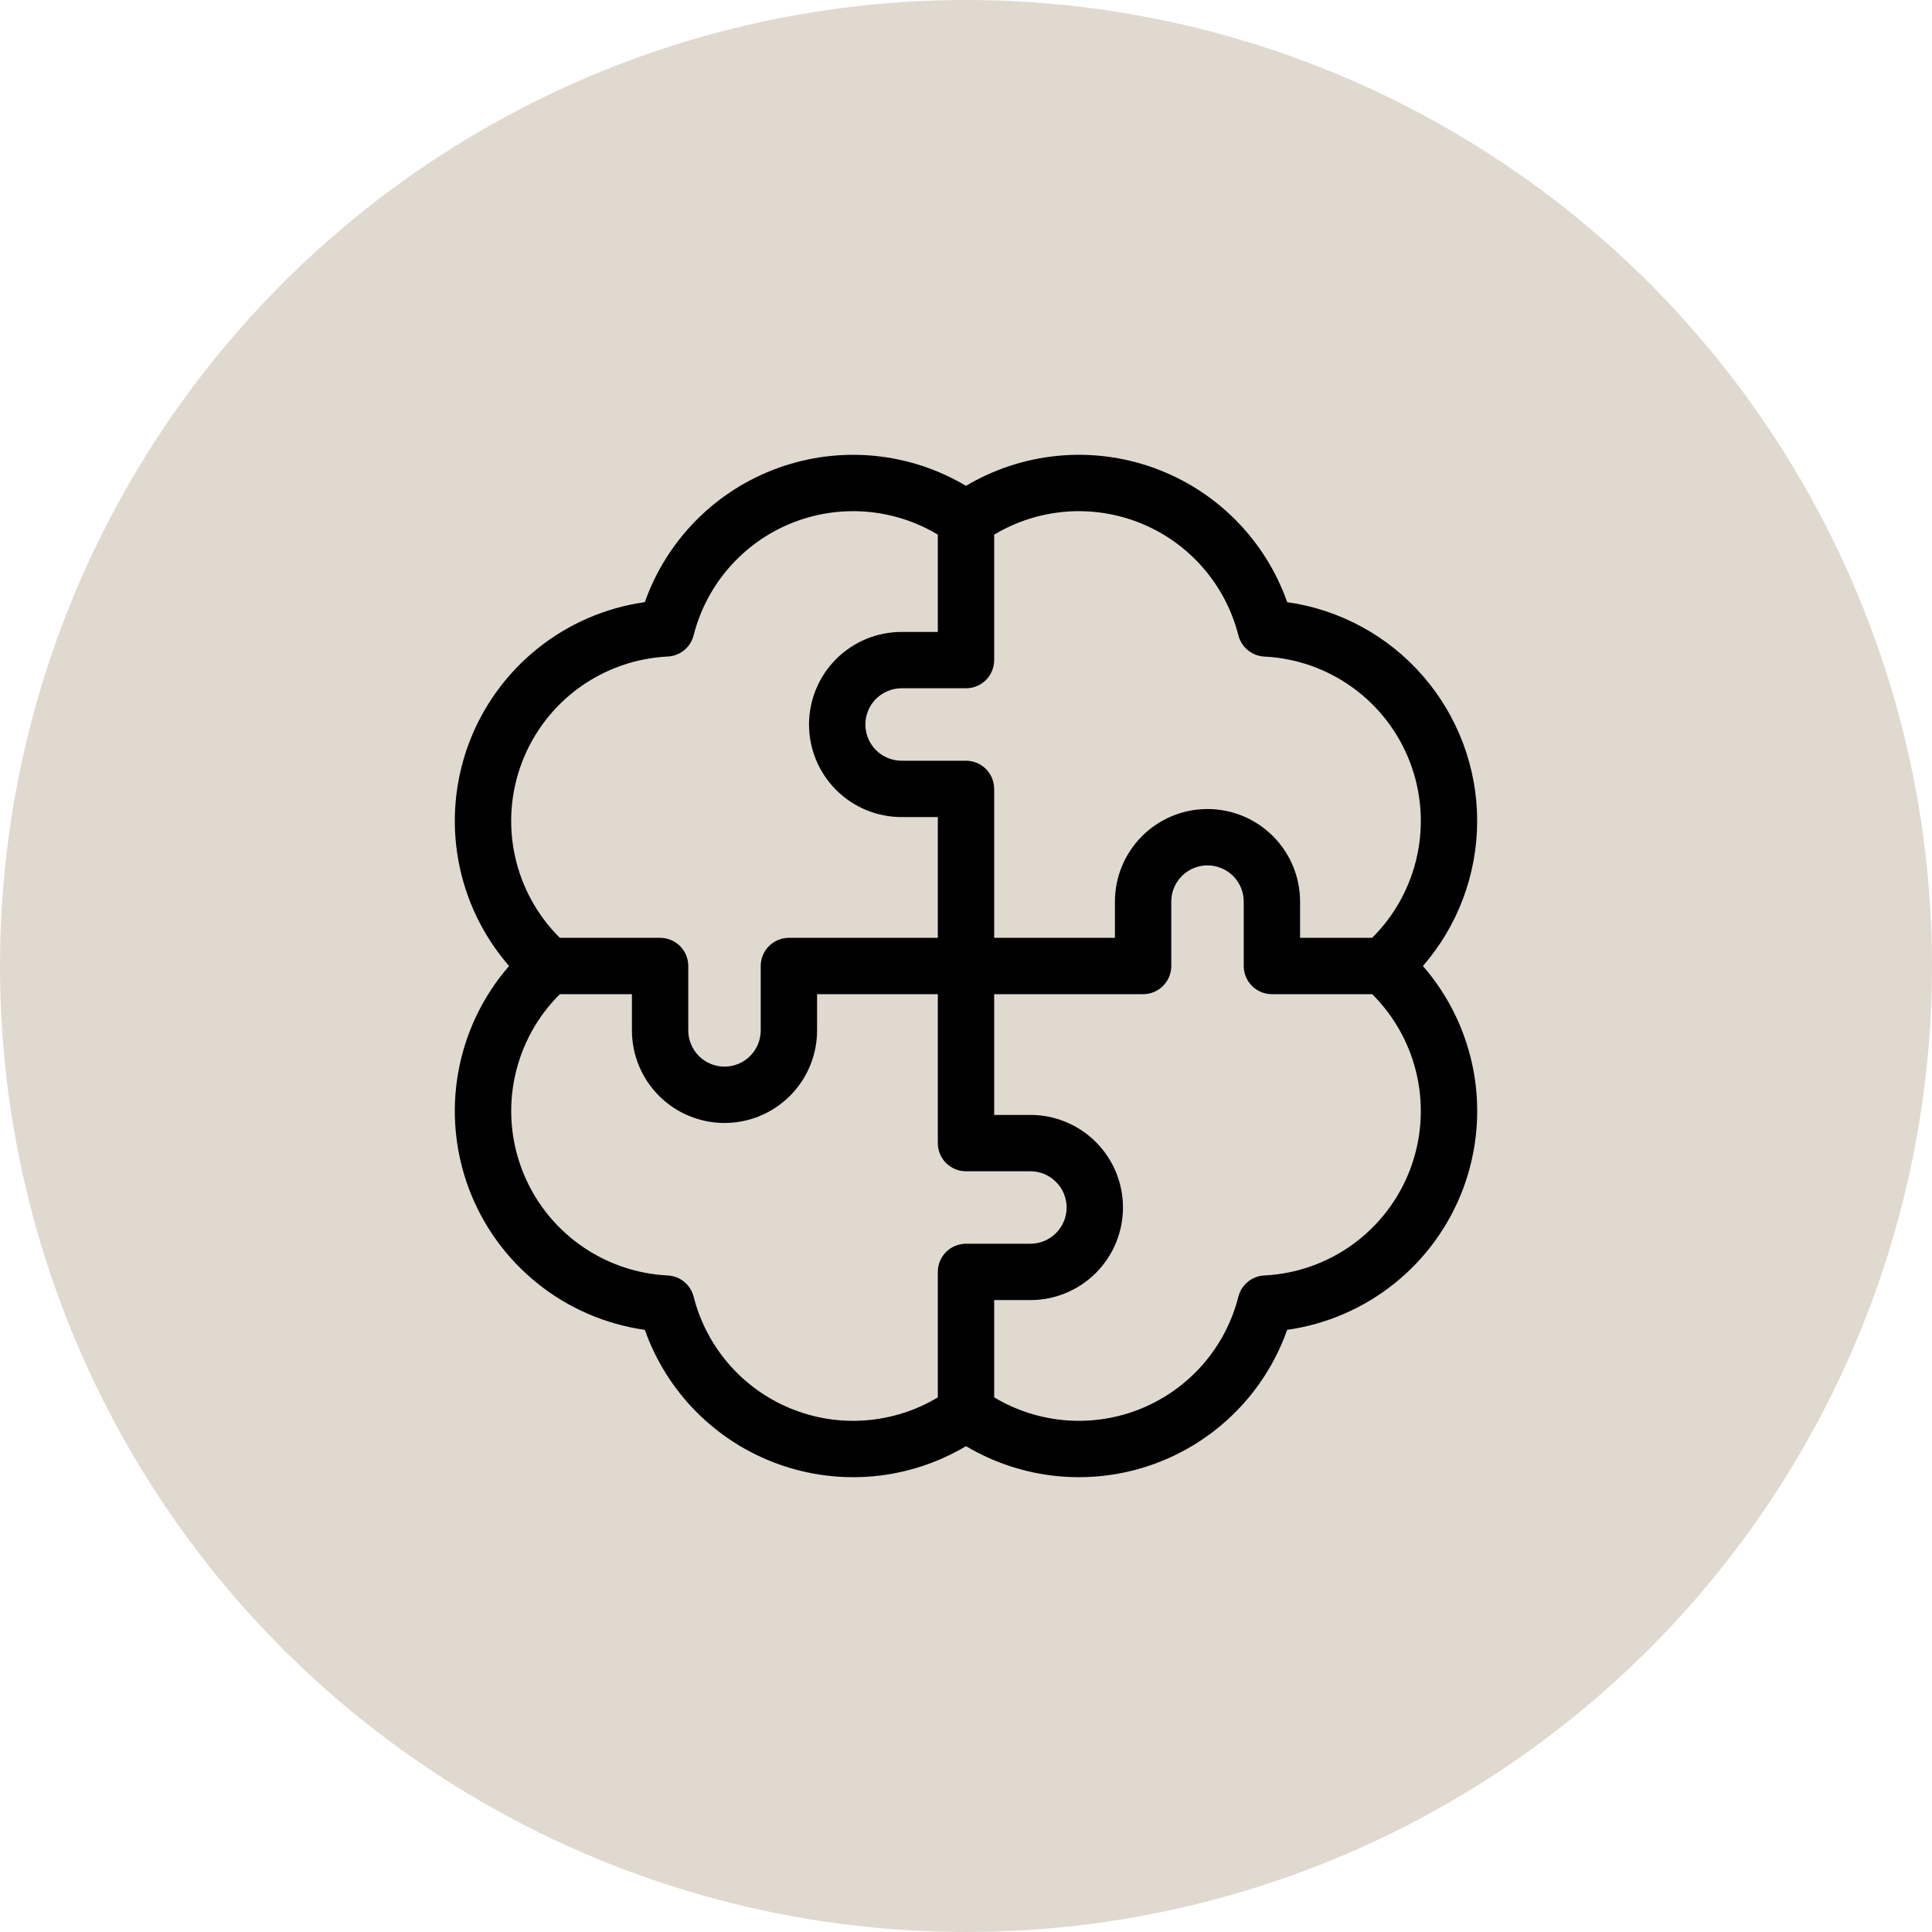
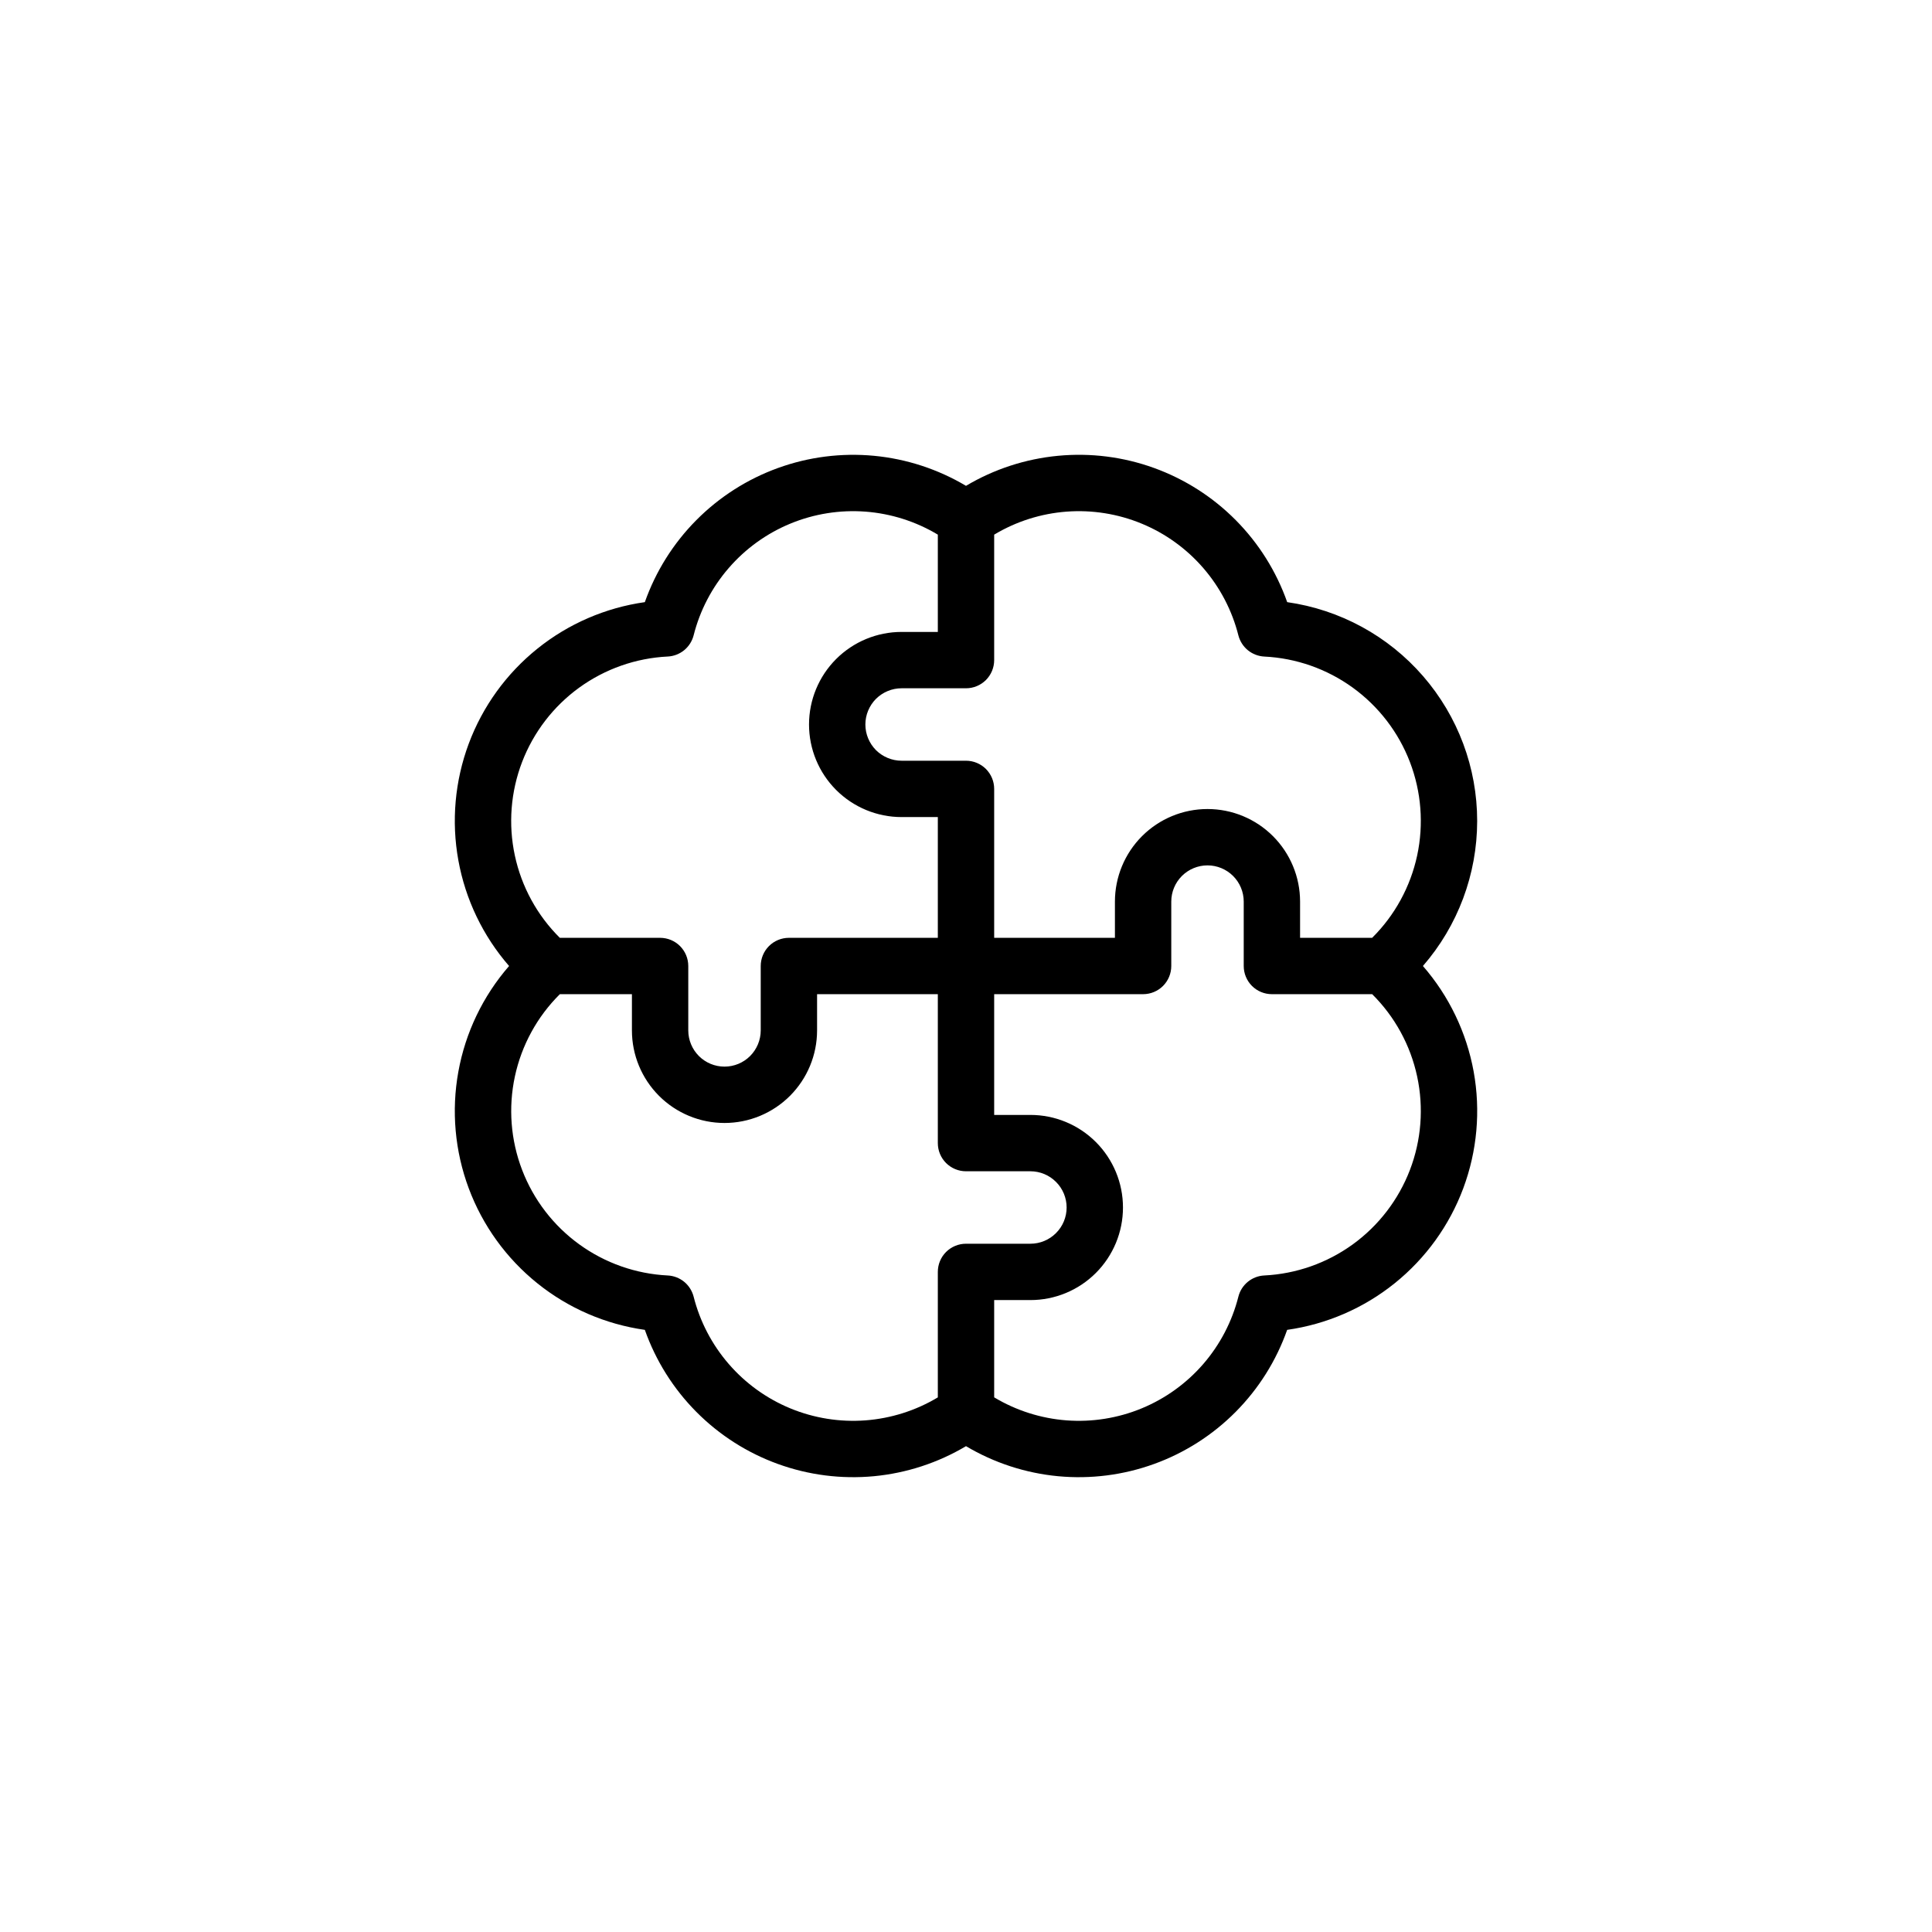
<svg xmlns="http://www.w3.org/2000/svg" width="60" height="60" viewBox="0 0 60 60" fill="none">
-   <circle opacity="0.4" cx="30" cy="30" r="30" fill="#B2A18A" />
  <g clip-path="url(#clip0_38_118)">
    <path d="M45.875 25.5C45.876 23.846 45.279 22.247 44.195 20.998C43.111 19.748 41.613 18.933 39.975 18.7C39.637 17.743 39.091 16.873 38.377 16.153C37.662 15.432 36.796 14.88 35.842 14.534C34.888 14.188 33.869 14.059 32.859 14.155C31.849 14.251 30.872 14.569 30 15.088C29.128 14.57 28.152 14.251 27.142 14.155C26.131 14.06 25.113 14.189 24.159 14.535C23.205 14.88 22.34 15.433 21.625 16.153C20.91 16.874 20.364 17.743 20.026 18.7C18.804 18.873 17.65 19.372 16.688 20.146C15.725 20.92 14.989 21.939 14.557 23.096C14.126 24.253 14.014 25.505 14.235 26.72C14.455 27.935 14.999 29.068 15.81 30C14.999 30.932 14.455 32.065 14.235 33.28C14.014 34.495 14.126 35.747 14.557 36.904C14.989 38.061 15.725 39.08 16.688 39.854C17.65 40.628 18.804 41.127 20.026 41.3C20.364 42.257 20.91 43.126 21.625 43.847C22.34 44.567 23.205 45.12 24.159 45.465C25.113 45.811 26.131 45.94 27.142 45.845C28.152 45.749 29.128 45.43 30 44.912C30.872 45.43 31.848 45.749 32.858 45.845C33.868 45.94 34.887 45.811 35.841 45.465C36.795 45.12 37.66 44.567 38.375 43.847C39.09 43.126 39.636 42.257 39.974 41.3C41.196 41.127 42.35 40.628 43.312 39.854C44.275 39.08 45.011 38.061 45.443 36.904C45.874 35.747 45.986 34.495 45.766 33.28C45.545 32.065 45.001 30.932 44.19 30C45.275 28.752 45.873 27.154 45.875 25.5ZM20.737 20.389C20.924 20.38 21.102 20.311 21.247 20.193C21.392 20.074 21.494 19.913 21.541 19.732C21.736 18.959 22.11 18.242 22.632 17.64C23.154 17.037 23.809 16.565 24.546 16.261C25.283 15.957 26.081 15.83 26.876 15.889C27.671 15.949 28.442 16.194 29.125 16.604V19.625H28C27.238 19.625 26.506 19.928 25.967 20.467C25.428 21.006 25.125 21.738 25.125 22.5C25.125 23.262 25.428 23.994 25.967 24.533C26.506 25.072 27.238 25.375 28 25.375H29.125V29.125H24.5C24.268 29.125 24.046 29.217 23.881 29.381C23.717 29.546 23.625 29.768 23.625 30V32C23.625 32.298 23.506 32.584 23.296 32.795C23.084 33.007 22.798 33.125 22.5 33.125C22.202 33.125 21.916 33.007 21.704 32.795C21.494 32.584 21.375 32.298 21.375 32V30C21.375 29.768 21.283 29.546 21.119 29.381C20.954 29.217 20.732 29.125 20.5 29.125H17.386C16.682 28.427 16.197 27.539 15.989 26.569C15.781 25.6 15.859 24.591 16.214 23.665C16.569 22.74 17.185 21.937 17.988 21.355C18.791 20.774 19.745 20.438 20.735 20.389H20.737ZM29.125 43.397C28.441 43.807 27.671 44.051 26.876 44.111C26.081 44.17 25.283 44.043 24.546 43.739C23.809 43.435 23.154 42.963 22.632 42.36C22.11 41.757 21.736 41.041 21.541 40.268C21.494 40.087 21.391 39.925 21.247 39.807C21.102 39.689 20.924 39.62 20.737 39.611C19.747 39.562 18.792 39.226 17.989 38.644C17.186 38.063 16.57 37.26 16.215 36.334C15.86 35.409 15.782 34.4 15.99 33.431C16.198 32.461 16.683 31.573 17.387 30.875H19.625V32C19.625 32.763 19.928 33.494 20.467 34.033C21.006 34.572 21.738 34.875 22.5 34.875C23.262 34.875 23.994 34.572 24.533 34.033C25.072 33.494 25.375 32.763 25.375 32V30.875H29.125V35.5C29.125 35.732 29.217 35.955 29.381 36.119C29.546 36.283 29.768 36.375 30 36.375H32C32.298 36.375 32.584 36.493 32.795 36.705C33.007 36.916 33.125 37.202 33.125 37.5C33.125 37.798 33.007 38.084 32.795 38.295C32.584 38.507 32.298 38.625 32 38.625H30C29.768 38.625 29.546 38.717 29.381 38.881C29.217 39.045 29.125 39.268 29.125 39.5V43.397ZM39.263 39.611C39.076 39.62 38.898 39.689 38.753 39.807C38.608 39.926 38.505 40.087 38.459 40.269C38.264 41.041 37.89 41.758 37.368 42.361C36.846 42.963 36.191 43.435 35.454 43.739C34.717 44.043 33.919 44.17 33.124 44.111C32.329 44.051 31.558 43.806 30.875 43.396V40.375H32C32.763 40.375 33.494 40.072 34.033 39.533C34.572 38.994 34.875 38.263 34.875 37.5C34.875 36.737 34.572 36.006 34.033 35.467C33.494 34.928 32.763 34.625 32 34.625H30.875V30.875H35.5C35.732 30.875 35.955 30.783 36.119 30.619C36.283 30.454 36.375 30.232 36.375 30V28C36.375 27.702 36.493 27.416 36.705 27.204C36.916 26.994 37.202 26.875 37.5 26.875C37.798 26.875 38.084 26.994 38.295 27.204C38.507 27.416 38.625 27.702 38.625 28V30C38.625 30.232 38.717 30.454 38.881 30.619C39.045 30.783 39.268 30.875 39.5 30.875H42.614C43.318 31.573 43.803 32.461 44.011 33.431C44.219 34.4 44.141 35.409 43.786 36.335C43.431 37.26 42.815 38.063 42.012 38.645C41.209 39.226 40.255 39.562 39.264 39.611H39.263ZM42.613 29.125H40.375V28C40.375 27.238 40.072 26.506 39.533 25.967C38.994 25.428 38.263 25.125 37.5 25.125C36.737 25.125 36.006 25.428 35.467 25.967C34.928 26.506 34.625 27.238 34.625 28V29.125H30.875V24.5C30.875 24.268 30.783 24.046 30.619 23.881C30.454 23.717 30.232 23.625 30 23.625H28C27.702 23.625 27.416 23.506 27.204 23.296C26.994 23.084 26.875 22.798 26.875 22.5C26.875 22.202 26.994 21.916 27.204 21.704C27.416 21.494 27.702 21.375 28 21.375H30C30.232 21.375 30.454 21.283 30.619 21.119C30.783 20.954 30.875 20.732 30.875 20.5V16.604C31.559 16.193 32.329 15.949 33.124 15.889C33.919 15.83 34.717 15.957 35.454 16.261C36.191 16.565 36.846 17.037 37.368 17.64C37.89 18.243 38.264 18.959 38.459 19.732C38.506 19.913 38.609 20.075 38.753 20.193C38.898 20.311 39.076 20.38 39.263 20.39C40.253 20.438 41.208 20.774 42.011 21.355C42.814 21.937 43.431 22.739 43.786 23.665C44.141 24.591 44.219 25.6 44.011 26.569C43.802 27.539 43.317 28.427 42.613 29.125Z" fill="black" />
  </g>
  <defs>
    <clipPath id="clip0_38_118">
      <rect width="32" height="32" fill="white" transform="translate(14 14)" />
    </clipPath>
  </defs>
</svg>